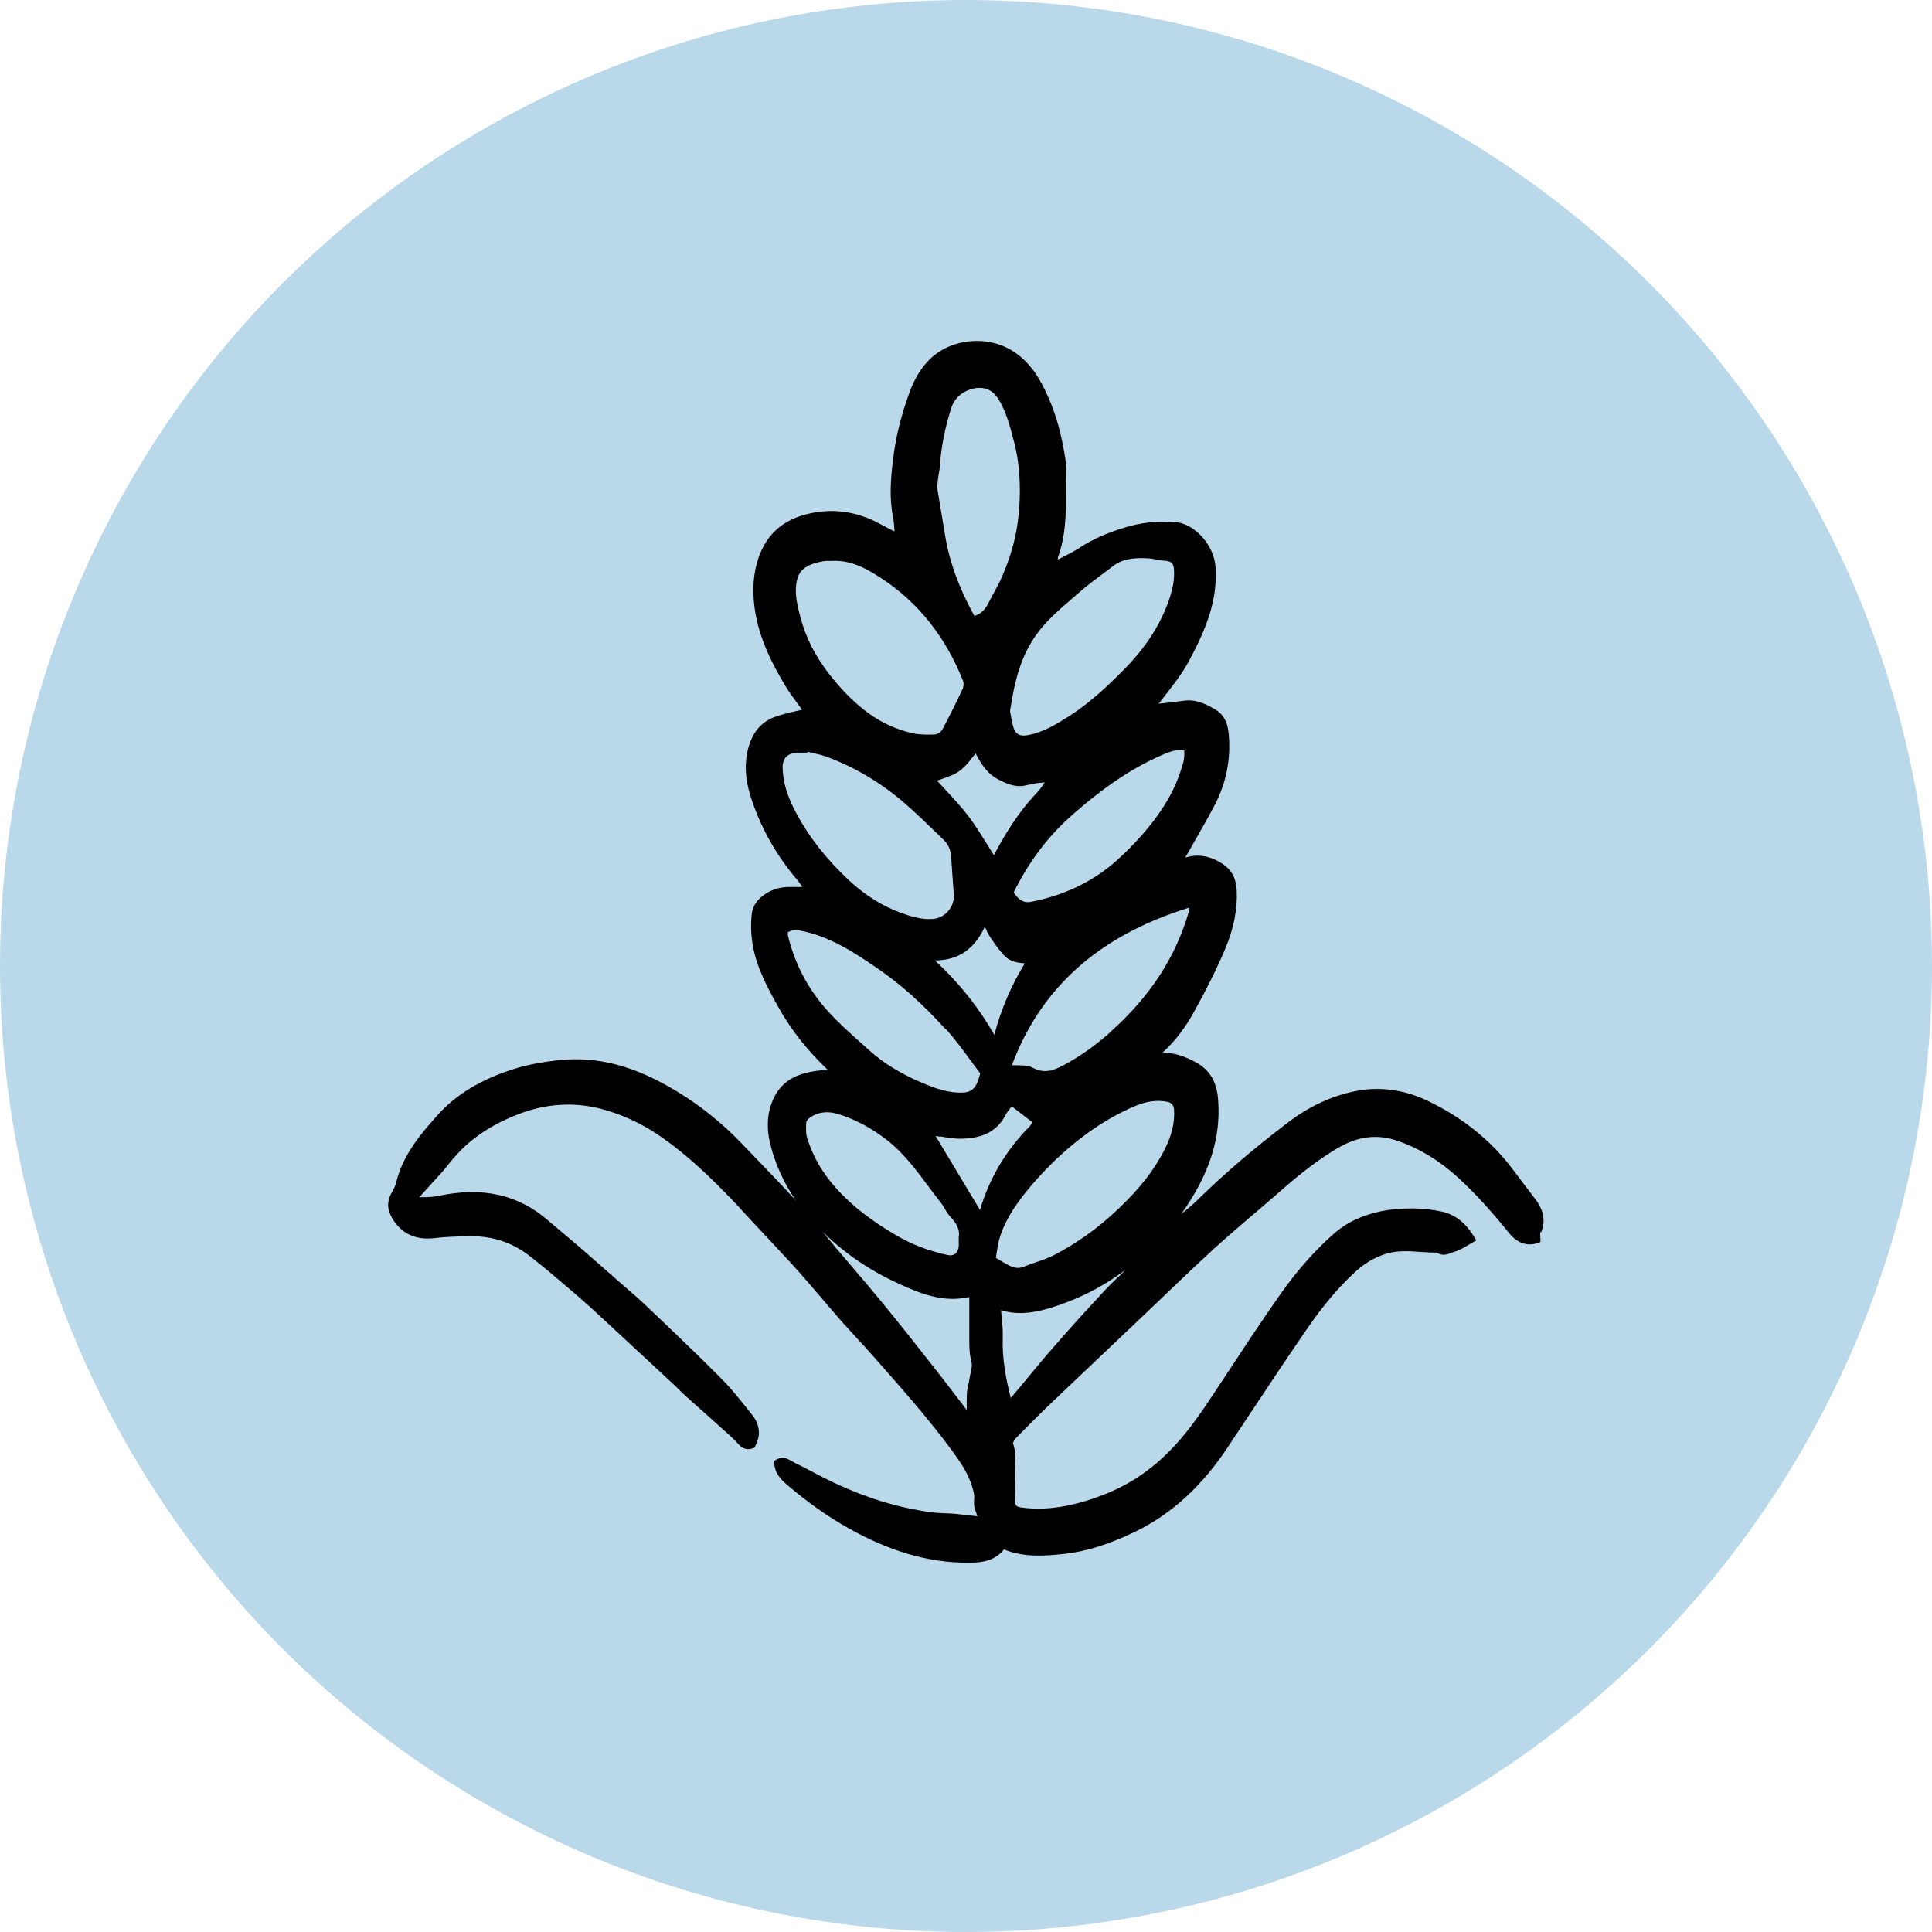
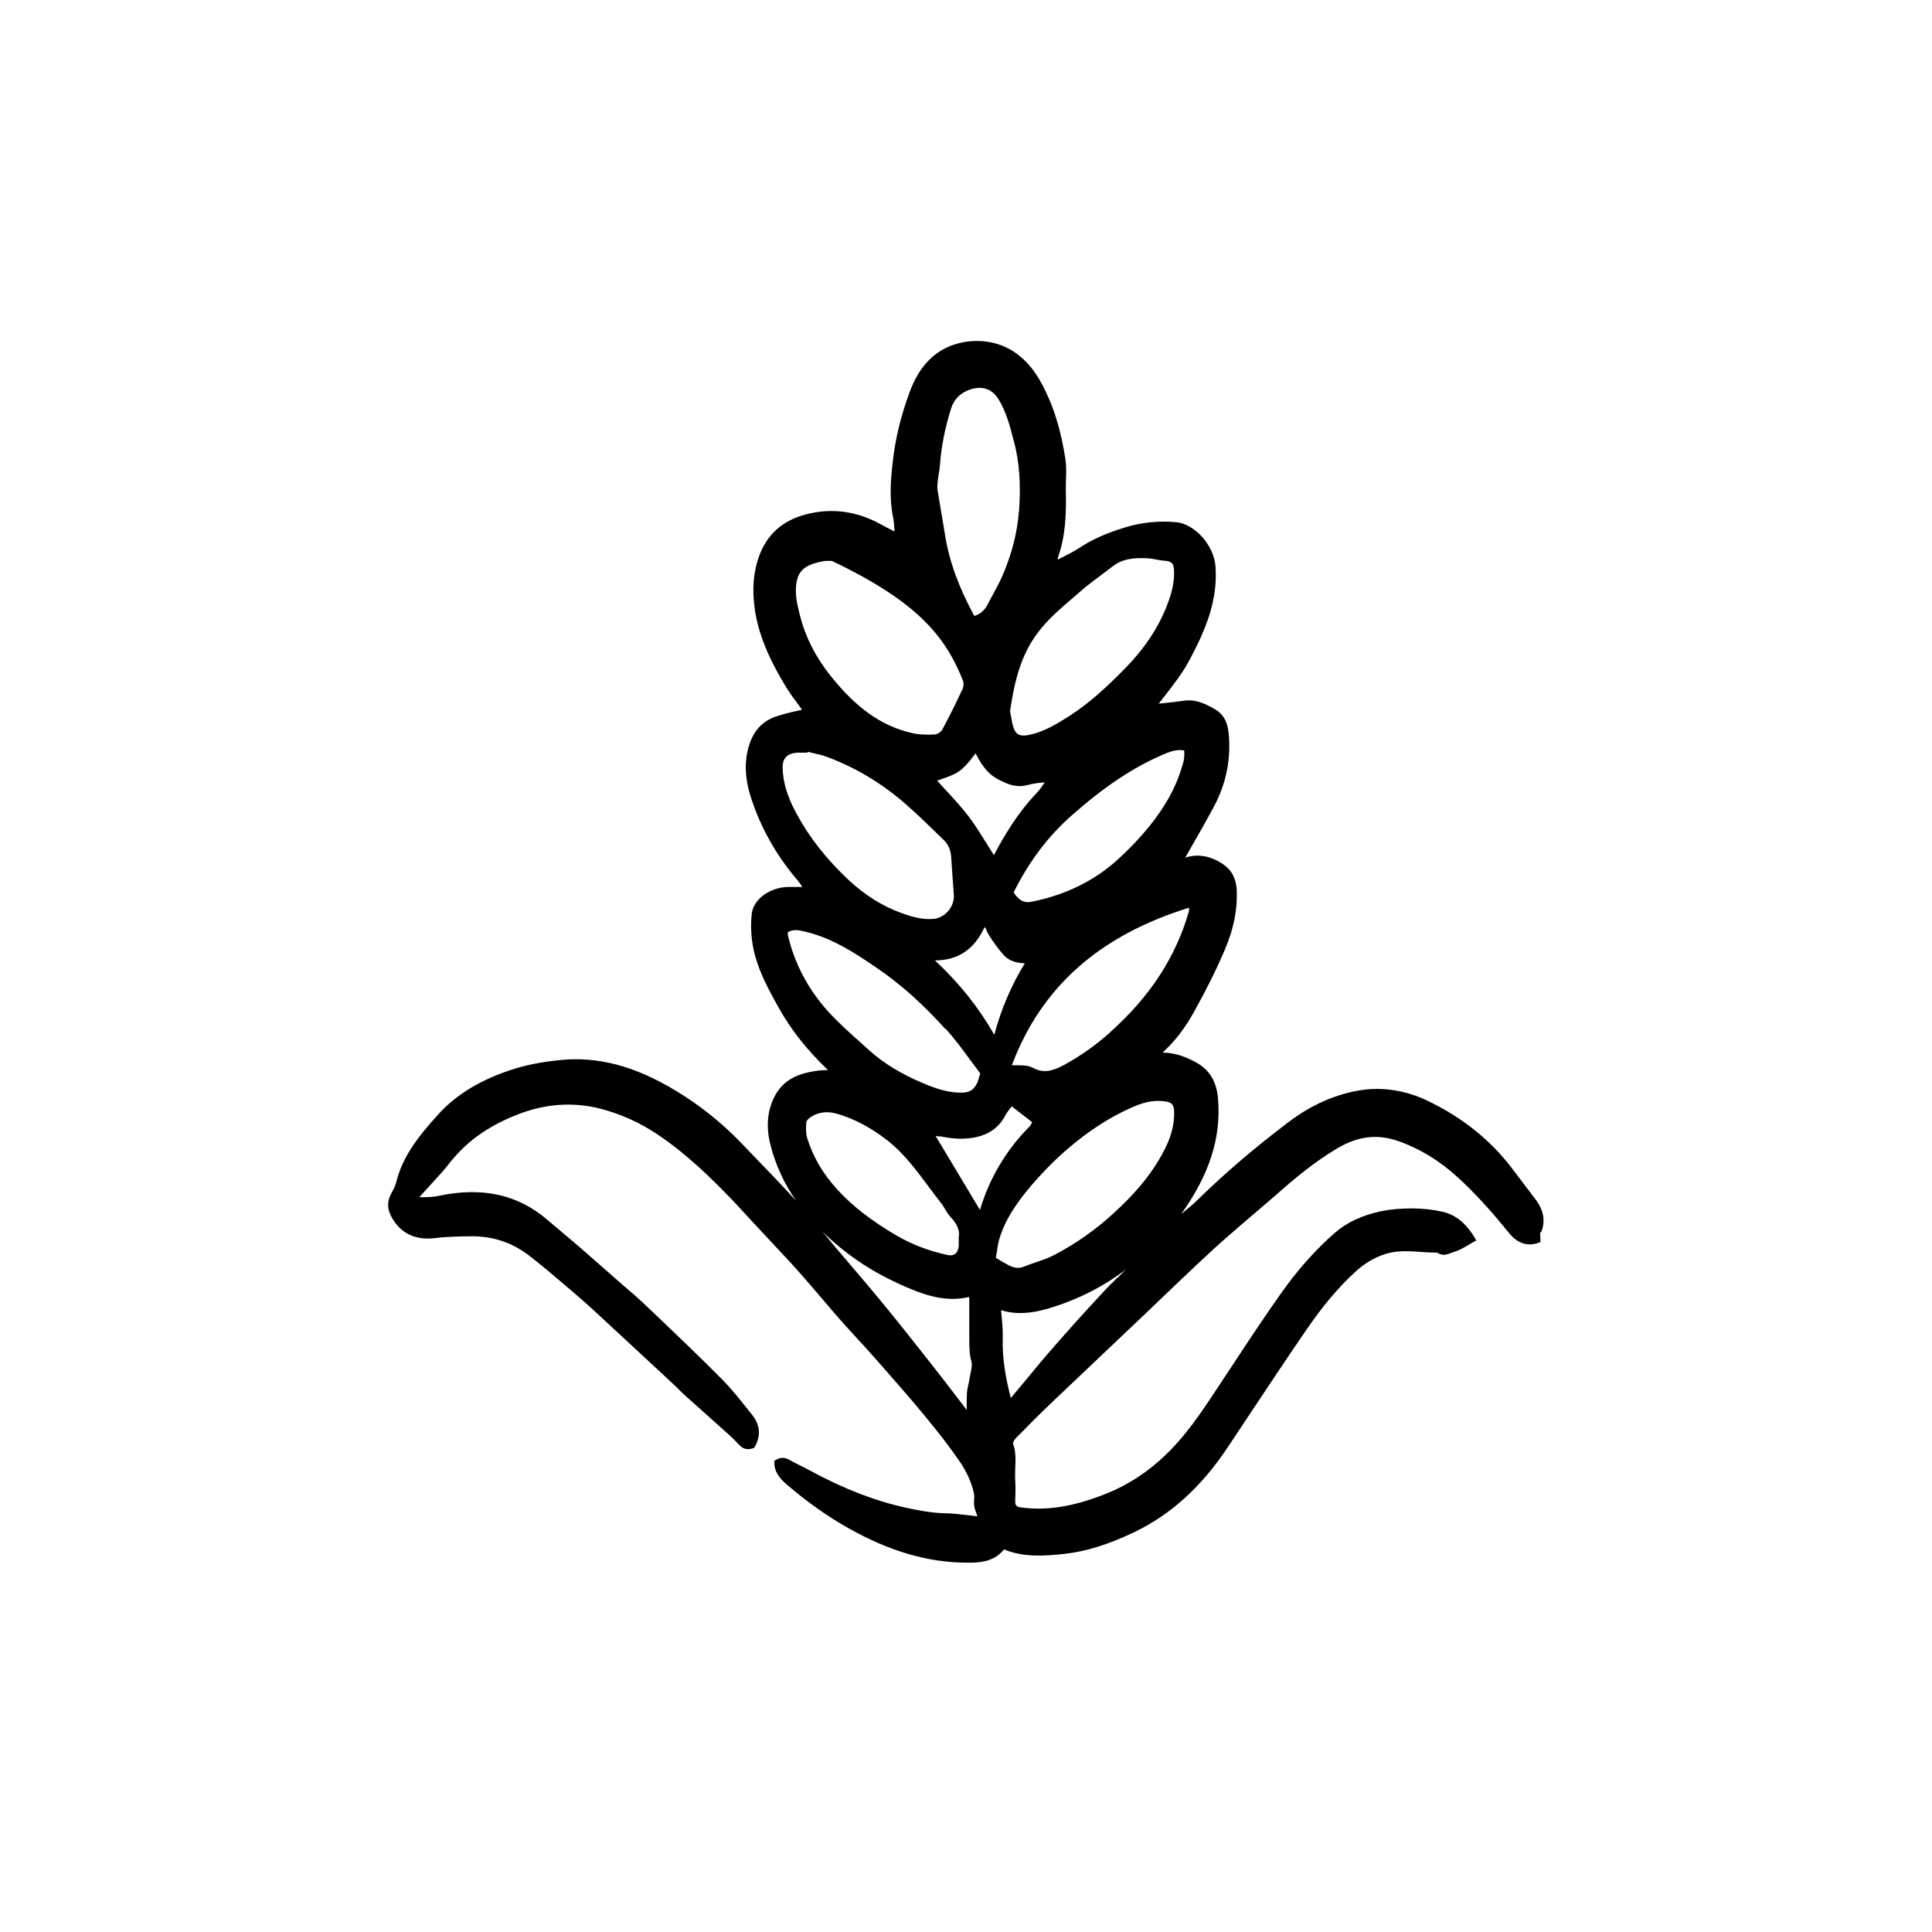
<svg xmlns="http://www.w3.org/2000/svg" fill="none" viewBox="0 0 204 204" height="204" width="204">
-   <circle fill="#B9D9EB" r="102" cy="102" cx="102" />
-   <path fill="black" d="M162.744 130.093C163.204 128.919 162.997 127.789 162.136 126.644L159.658 123.374C157.402 120.4 154.419 117.992 150.754 116.238C148.498 115.152 146.094 114.766 143.809 115.093C141.108 115.494 138.481 116.639 136.033 118.497C132.442 121.218 129.311 123.894 126.476 126.674C125.927 127.209 125.319 127.715 124.725 128.19C127.708 124.013 128.954 120.133 128.613 116.029C128.465 114.186 127.693 112.922 126.239 112.149C125.319 111.659 124.206 111.168 122.781 111.138C122.84 111.079 122.885 111.019 122.944 110.96C124.117 109.875 125.141 108.522 126.061 106.872C127.396 104.463 128.48 102.293 129.34 100.256C130.275 98.056 130.676 96.019 130.587 94.027C130.527 92.763 130.067 91.886 129.162 91.262C127.841 90.37 126.506 90.132 125.17 90.548C125.17 90.548 125.17 90.548 125.155 90.548C125.408 90.102 125.675 89.641 125.927 89.195C126.669 87.887 127.456 86.534 128.168 85.181C129.489 82.728 130.008 80.097 129.726 77.361C129.607 76.172 129.132 75.369 128.272 74.879C127.307 74.329 126.268 73.808 125.007 73.987C124.265 74.091 123.508 74.18 122.781 74.254C122.633 74.269 122.499 74.284 122.351 74.299C122.573 74.016 122.796 73.719 123.019 73.437C123.924 72.277 124.873 71.058 125.586 69.72C127.411 66.301 128.583 63.312 128.346 59.849C128.198 57.589 126.165 55.314 124.176 55.136C122.306 54.972 120.511 55.166 118.804 55.686C116.845 56.281 115.317 56.964 114.011 57.827C113.462 58.184 112.868 58.496 112.245 58.808C112.067 58.897 111.889 58.986 111.696 59.09C111.696 58.986 111.696 58.912 111.711 58.852C112.497 56.637 112.601 54.392 112.542 51.717C112.542 51.345 112.542 50.958 112.557 50.572C112.586 49.888 112.601 49.174 112.497 48.49C112.096 45.933 111.547 43.926 110.776 42.142C109.974 40.284 108.965 38.411 107.066 37.147C104.35 35.348 100.447 35.705 98.177 37.935C97.257 38.842 96.559 39.987 96.01 41.503C95.12 43.941 94.541 46.305 94.274 48.699C94.066 50.483 93.873 52.564 94.304 54.645C94.378 55.032 94.408 55.433 94.437 55.879C94.437 55.953 94.437 56.043 94.452 56.117L94.185 55.983C93.755 55.76 93.369 55.567 92.968 55.344C90.505 53.991 87.908 53.619 85.251 54.274C82.654 54.913 80.978 56.4 80.117 58.823C79.553 60.428 79.405 62.212 79.687 64.249C80.132 67.505 81.69 70.374 82.981 72.515C83.397 73.184 83.857 73.823 84.317 74.433C84.435 74.596 84.569 74.775 84.688 74.938C84.48 74.983 84.257 75.042 84.049 75.087C83.322 75.25 82.58 75.429 81.868 75.681C80.429 76.187 79.508 77.243 79.034 78.907C78.588 80.498 78.663 82.193 79.241 84.051C80.265 87.307 81.957 90.325 84.257 93.001C84.406 93.179 84.524 93.373 84.688 93.611C84.688 93.626 84.702 93.64 84.717 93.655C84.613 93.655 84.51 93.655 84.421 93.655C83.96 93.655 83.56 93.655 83.159 93.655C81.274 93.715 79.583 94.949 79.39 96.406C79.256 97.461 79.286 98.635 79.479 99.78C79.894 102.233 81.126 104.433 82.209 106.381C83.515 108.73 85.222 110.886 87.418 112.982C87.418 112.982 87.418 112.982 87.403 112.982C86.943 112.997 86.468 113.026 86.008 113.101C84.51 113.339 82.655 113.889 81.69 115.97C80.993 117.457 80.889 119.092 81.364 120.935C81.898 123.017 82.803 124.979 84.049 126.778C82.536 125.113 80.948 123.478 79.419 121.887L78.232 120.653C76.214 118.557 73.929 116.728 71.451 115.227C67.058 112.551 63.111 111.51 59.059 111.941C57.19 112.134 55.691 112.432 54.34 112.848C50.823 113.948 48.167 115.554 46.223 117.724C44.294 119.865 42.513 122.036 41.831 124.86C41.756 125.143 41.638 125.44 41.43 125.797C40.822 126.852 40.836 127.67 41.459 128.711C42.424 130.286 43.923 130.97 45.911 130.732C47.247 130.569 48.583 130.554 49.725 130.539C52.055 130.509 54.133 131.223 55.928 132.621C57.397 133.765 58.837 134.999 60.232 136.189L60.885 136.753C61.864 137.586 62.829 138.478 63.645 139.236C65.841 141.273 68.037 143.31 70.234 145.346L71.139 146.194C71.317 146.357 71.495 146.521 71.658 146.699C71.881 146.922 72.103 147.145 72.341 147.353C73.068 148.007 73.81 148.662 74.537 149.316C75.383 150.074 76.214 150.817 77.06 151.575C77.386 151.873 77.713 152.2 78.025 152.542C78.455 153.018 78.974 153.136 79.568 152.899L79.642 152.869L79.687 152.795C80.369 151.62 80.265 150.431 79.39 149.36C79.152 149.063 78.915 148.766 78.677 148.468C77.921 147.517 77.134 146.551 76.273 145.673C73.899 143.28 71.421 140.916 69.017 138.627L68.126 137.779C67.474 137.155 66.791 136.56 66.123 135.995C65.856 135.772 65.604 135.534 65.337 135.311L64.595 134.657C63.526 133.721 62.458 132.784 61.389 131.847C60.81 131.342 60.217 130.851 59.623 130.346C59.03 129.84 58.421 129.335 57.828 128.83C54.697 126.124 50.927 125.291 46.297 126.273C45.615 126.421 44.932 126.421 44.279 126.406L44.724 125.916C45.377 125.202 46.015 124.503 46.653 123.79C46.906 123.507 47.143 123.225 47.366 122.928C47.559 122.675 47.766 122.437 47.974 122.199C49.681 120.222 51.907 118.735 54.771 117.635C57.65 116.535 60.529 116.342 63.348 117.055C65.5 117.605 67.563 118.527 69.462 119.806C72.578 121.902 75.205 124.503 77.372 126.763C77.787 127.194 78.188 127.625 78.588 128.071C78.841 128.354 79.093 128.621 79.345 128.889C79.835 129.409 80.325 129.93 80.8 130.45C81.705 131.416 82.595 132.368 83.486 133.334C84.228 134.137 84.955 134.969 85.652 135.787L85.86 136.025C86.275 136.501 86.691 136.991 87.106 137.482C87.73 138.225 88.368 138.954 89.006 139.682C89.51 140.247 90.015 140.797 90.52 141.347C91.069 141.942 91.633 142.551 92.167 143.161L92.746 143.815C94.348 145.629 96.01 147.517 97.568 149.405C99.112 151.278 100.314 152.824 101.308 154.281C102.109 155.456 102.629 156.63 102.851 157.775C102.881 157.953 102.881 158.146 102.851 158.355C102.851 158.578 102.837 158.801 102.866 159.024C102.911 159.321 103.029 159.603 103.148 159.945C103.163 160.005 103.193 160.049 103.208 160.109C102.911 160.079 102.614 160.035 102.332 160.005C101.442 159.901 100.581 159.797 99.735 159.782C98.325 159.752 96.93 159.47 95.743 159.217C92.449 158.503 89.11 157.225 85.533 155.277C85.207 155.099 84.88 154.935 84.554 154.772C84.153 154.579 83.738 154.37 83.352 154.147C82.833 153.85 82.373 153.865 81.883 154.177L81.764 154.251L81.764 154.385C81.734 155.456 82.402 156.169 83.07 156.749C85.222 158.592 87.344 160.094 89.555 161.343C93.903 163.796 98.014 165 102.095 165C102.287 165 102.466 165 102.658 165C103.786 164.97 105.062 164.777 106.012 163.603C108.03 164.435 110.167 164.316 112.349 164.078C114.619 163.84 117.053 163.082 119.783 161.774C123.642 159.916 126.862 156.987 129.622 152.839C130.349 151.739 131.076 150.639 131.804 149.554C133.792 146.565 135.84 143.473 137.903 140.47C139.654 137.913 141.301 135.951 143.082 134.315C144.046 133.423 145.085 132.799 146.228 132.427C147.474 132.011 148.706 132.1 150.012 132.189C150.576 132.234 151.169 132.264 151.748 132.264C152.297 132.665 152.861 132.442 153.277 132.279C153.381 132.234 153.484 132.189 153.588 132.175C154.078 132.026 154.538 131.758 155.013 131.476C155.221 131.357 155.428 131.223 155.651 131.104L155.888 130.985L155.755 130.762C154.805 129.157 153.692 128.25 152.268 127.938C151.258 127.715 150.235 127.611 149.225 127.596C147.949 127.596 146.866 127.685 145.901 127.878C143.853 128.309 142.251 129.053 140.989 130.138C138.956 131.907 137.057 134.033 135.35 136.441C133.599 138.909 131.907 141.466 130.275 143.949C129.637 144.915 128.984 145.896 128.346 146.863L128.242 147.026C126.996 148.899 125.69 150.847 124.146 152.527C121.891 154.995 119.368 156.749 116.43 157.864C113.18 159.113 110.434 159.529 107.808 159.172C107.348 159.113 107.185 158.949 107.199 158.548L107.199 158.355C107.229 157.686 107.244 156.987 107.199 156.303C107.17 155.872 107.199 155.441 107.199 155.01C107.244 154.162 107.274 153.27 106.962 152.408C106.962 152.334 107.081 152.036 107.259 151.858C108.787 150.297 110.034 149.063 111.191 147.963C113.076 146.164 114.961 144.38 116.845 142.596C118.047 141.466 119.234 140.336 120.436 139.192C121.297 138.374 122.158 137.556 123.004 136.739C124.146 135.638 125.289 134.553 126.446 133.468C127.678 132.308 128.776 131.297 129.815 130.405C130.72 129.603 131.655 128.815 132.575 128.027C133.54 127.209 134.504 126.377 135.454 125.544C137.576 123.686 139.416 122.318 141.212 121.248C143.408 119.954 145.456 119.716 147.652 120.489C149.938 121.292 152.03 122.571 154.019 124.399C155.696 125.945 157.343 127.729 159.316 130.168C160.236 131.312 161.32 131.654 162.492 131.208L162.655 131.149L162.655 130.97C162.655 130.851 162.655 130.732 162.64 130.614C162.626 130.42 162.611 130.227 162.655 130.108L162.744 130.093ZM118.018 134.88C117.454 135.43 116.875 135.995 116.341 136.59C114.352 138.731 112.735 140.53 111.251 142.239C110.256 143.369 109.277 144.544 108.342 145.688C107.838 146.298 107.333 146.907 106.828 147.502C106.799 147.532 106.769 147.576 106.725 147.606C106.25 145.718 105.804 143.533 105.879 141.273C105.908 140.515 105.834 139.742 105.76 138.998C105.745 138.775 105.715 138.567 105.701 138.344C107.199 138.805 108.817 138.731 110.746 138.151C113.773 137.244 116.504 135.861 118.878 134.048C118.596 134.33 118.314 134.613 118.032 134.895L118.018 134.88ZM88.249 117.561C90.134 118.096 91.9 119.018 93.68 120.4C95.417 121.753 96.737 123.537 98.014 125.247C98.444 125.827 98.889 126.421 99.334 126.986C99.498 127.179 99.631 127.402 99.765 127.64C99.958 127.967 100.165 128.294 100.433 128.577C100.893 129.053 101.397 129.796 101.234 130.643L101.234 130.688C101.234 130.837 101.234 130.97 101.234 131.089C101.234 131.283 101.234 131.431 101.234 131.565C101.204 131.937 101.071 132.234 100.848 132.398C100.64 132.546 100.373 132.591 100.062 132.516C98.088 132.1 96.292 131.401 94.704 130.48C92.004 128.904 90 127.343 88.397 125.589C86.899 123.938 85.86 122.184 85.237 120.192C85.073 119.672 85.103 119.062 85.133 118.527C85.133 118.378 85.326 118.14 85.548 117.992C86.082 117.62 86.691 117.442 87.329 117.442C87.626 117.442 87.938 117.486 88.234 117.576L88.249 117.561ZM98.726 101.416C101.189 101.386 102.866 100.256 103.964 97.892C104.053 97.996 104.128 98.085 104.142 98.175C104.306 98.725 105.686 100.628 106.235 101.088C106.828 101.564 107.511 101.683 108.209 101.713C106.769 104.077 105.701 106.574 104.988 109.265C103.341 106.381 101.338 103.854 98.726 101.416ZM108.594 82.877C109.099 82.728 109.633 82.669 110.197 82.624L110.331 82.624C110.331 82.624 110.316 82.624 110.301 82.639C110.034 83.026 109.782 83.397 109.485 83.709C107.496 85.776 106.072 88.169 104.944 90.295C104.736 89.968 104.528 89.626 104.321 89.299C103.682 88.273 103.029 87.203 102.302 86.237C101.545 85.241 100.714 84.349 99.839 83.397C99.542 83.07 99.245 82.758 98.948 82.431C99.097 82.371 99.245 82.327 99.409 82.267C100.062 82.044 100.729 81.821 101.293 81.42C101.842 81.033 102.287 80.483 102.703 79.948C102.807 79.814 102.911 79.681 103.015 79.547C103.549 80.587 104.202 81.688 105.433 82.312C106.398 82.817 107.377 83.234 108.579 82.862L108.594 82.877ZM124.888 80.677C124.176 83.278 122.781 85.672 120.525 88.229C119.724 89.136 118.849 90.013 117.929 90.845C115.435 93.075 112.378 94.547 108.832 95.231C107.912 95.409 107.333 94.726 107.036 94.22C108.654 90.964 110.672 88.288 113.209 86.058C116.563 83.1 119.561 81.093 122.662 79.74C123.389 79.428 124.146 79.086 125.037 79.235C125.081 79.74 125.037 80.186 124.903 80.677L124.888 80.677ZM123.226 63.922C122.291 66.316 120.852 68.471 118.834 70.538C117.083 72.322 115.153 74.165 112.928 75.592C111.666 76.395 110.227 77.302 108.579 77.614C107.719 77.778 107.288 77.57 107.036 76.886C106.888 76.454 106.814 76.008 106.739 75.577C106.71 75.414 106.68 75.25 106.65 75.087C107.125 71.876 107.793 69.259 109.47 66.955C110.538 65.483 111.933 64.294 113.269 63.149C113.566 62.896 113.862 62.643 114.159 62.376C114.753 61.855 115.406 61.38 116.029 60.904C116.489 60.562 116.949 60.22 117.409 59.863C118.492 58.986 119.724 58.867 121.253 58.956C121.52 58.971 121.787 59.016 122.054 59.075C122.321 59.12 122.588 59.179 122.855 59.194C123.731 59.254 123.939 59.462 123.968 60.28C124.013 61.38 123.775 62.525 123.226 63.907L123.226 63.922ZM107.585 53.991C107.422 56.206 106.843 58.481 105.864 60.755C105.582 61.41 105.241 62.049 104.899 62.673C104.691 63.045 104.499 63.416 104.306 63.788C103.979 64.427 103.534 64.829 102.881 65.037C101.219 61.989 100.24 59.284 99.794 56.533C99.705 55.968 99.602 55.389 99.512 54.824C99.334 53.783 99.156 52.742 98.993 51.702C98.948 51.404 98.993 51.062 99.023 50.735L99.052 50.527C99.067 50.334 99.112 50.141 99.141 49.947C99.186 49.695 99.231 49.442 99.245 49.174C99.379 47.212 99.78 45.175 100.433 43.109C100.729 42.157 101.442 41.459 102.421 41.132C102.777 41.013 103.118 40.953 103.43 40.953C104.261 40.953 104.944 41.355 105.433 42.157C106.235 43.451 106.621 44.922 106.992 46.364L107.081 46.677C107.63 48.788 107.808 51.092 107.6 53.976L107.585 53.991ZM101.605 72.812C100.863 74.418 100.165 75.8 99.483 77.064C99.349 77.302 98.963 77.54 98.696 77.555C97.672 77.599 96.871 77.555 96.188 77.376C93.042 76.633 90.416 74.76 87.685 71.34C86.112 69.363 85.059 67.297 84.48 65.037C84.228 64.056 84.02 63.164 84.035 62.287C84.079 60.369 84.806 59.626 87.047 59.239C87.121 59.239 87.21 59.224 87.299 59.224C87.374 59.224 87.463 59.224 87.552 59.224C87.641 59.224 87.73 59.224 87.834 59.224C89.852 59.105 91.573 60.086 93.028 61.038C96.901 63.55 99.809 67.193 101.679 71.861C101.783 72.099 101.753 72.53 101.62 72.827L101.605 72.812ZM84.109 79.472C84.213 79.472 84.331 79.472 84.45 79.472C84.554 79.472 84.643 79.472 84.747 79.472C84.851 79.472 84.955 79.472 85.059 79.472L85.251 79.472L85.281 79.383C85.444 79.428 85.623 79.458 85.786 79.502C86.305 79.621 86.854 79.74 87.359 79.933C90.297 81.033 93.013 82.654 95.417 84.72C96.723 85.835 97.969 87.069 99.186 88.244L99.631 88.675C100.121 89.151 100.388 89.745 100.433 90.474C100.522 91.797 100.611 93.12 100.714 94.443C100.818 95.707 99.809 96.926 98.548 97.03C97.331 97.134 96.174 96.762 95.179 96.406C93.191 95.692 91.321 94.517 89.614 92.927C87.255 90.712 85.444 88.407 84.094 85.895C83.129 84.111 82.669 82.58 82.64 81.093C82.61 80.097 83.1 79.562 84.109 79.487L84.109 79.472ZM99.854 108.626C100.789 109.667 101.635 110.811 102.451 111.926C102.807 112.402 103.148 112.863 103.504 113.339C103.475 113.443 103.445 113.547 103.415 113.636C103.341 113.889 103.282 114.112 103.193 114.32C102.866 115.018 102.451 115.316 101.753 115.36C100.195 115.45 98.756 114.914 97.509 114.394C95.164 113.413 93.295 112.268 91.781 110.9C91.484 110.633 91.187 110.365 90.891 110.098C89.703 109.042 88.472 107.942 87.403 106.753C85.326 104.448 83.901 101.757 83.189 98.74C83.174 98.665 83.189 98.576 83.189 98.472C83.189 98.457 83.189 98.442 83.189 98.427C83.56 98.234 83.901 98.16 84.421 98.249C87.596 98.829 90.252 100.613 92.582 102.203C95.046 103.869 97.405 105.98 99.824 108.656L99.854 108.626ZM99.231 119.984C99.987 120.118 100.759 120.252 101.531 120.237C103.846 120.192 105.315 119.389 106.175 117.739C106.324 117.457 106.532 117.204 106.725 116.951C106.754 116.907 106.799 116.862 106.828 116.817L108.98 118.482C108.98 118.482 108.98 118.497 108.98 118.512C108.906 118.676 108.817 118.839 108.698 118.958C106.22 121.456 104.469 124.414 103.475 127.759L98.785 119.939C98.934 119.969 99.082 119.984 99.216 120.014L99.231 119.984ZM117.261 108.968C115.673 110.395 113.996 111.569 112.304 112.476C111.132 113.101 110.182 113.353 109.054 112.744C108.446 112.417 107.659 112.506 106.843 112.476C109.945 104.225 116.074 98.784 125.556 95.841C125.556 95.841 125.556 95.841 125.556 95.855C125.556 96.049 125.541 96.197 125.512 96.316C124.117 101.103 121.416 105.236 117.261 108.953L117.261 108.968ZM105.241 132.293C105.315 131.788 105.374 131.312 105.508 130.866C105.968 129.29 106.799 127.789 108.238 125.975C109.114 124.875 110.108 123.79 111.176 122.734C113.966 120.043 116.771 118.111 119.754 116.832C121.06 116.267 122.187 116.119 123.271 116.342C123.706 116.431 123.939 116.713 123.968 117.189C124.087 119.27 123.226 121.025 122.38 122.452C121.253 124.355 119.724 126.154 117.558 128.131C115.703 129.84 113.61 131.312 111.369 132.487C110.761 132.814 110.063 133.052 109.411 133.275C108.98 133.423 108.535 133.572 108.105 133.75C107.6 133.959 107.11 133.914 106.487 133.587C106.131 133.408 105.775 133.2 105.448 132.992C105.344 132.933 105.255 132.873 105.152 132.814C105.181 132.621 105.211 132.427 105.241 132.249L105.241 132.293ZM94.764 135.49C97.301 136.649 99.616 137.556 102.287 136.962C102.287 136.962 102.287 136.962 102.302 136.962C102.317 136.962 102.332 136.991 102.347 137.006L102.347 138.002C102.347 138.894 102.347 139.801 102.347 140.693C102.347 140.916 102.347 141.124 102.347 141.347C102.347 142.135 102.347 142.953 102.569 143.77C102.673 144.127 102.569 144.544 102.48 145.004C102.436 145.183 102.406 145.361 102.377 145.54C102.347 145.748 102.302 145.956 102.258 146.164C102.184 146.491 102.109 146.818 102.095 147.16C102.065 147.71 102.065 148.275 102.08 148.855C102.08 148.855 102.08 148.87 102.08 148.885C101.798 148.528 101.531 148.171 101.264 147.814C100.329 146.595 99.438 145.421 98.518 144.261C96.589 141.808 94.853 139.608 93.042 137.408C92.063 136.218 91.054 135.029 90.074 133.884C89.466 133.171 88.858 132.457 88.249 131.743C87.774 131.178 87.299 130.599 86.839 130.034L86.81 130.004C89.08 132.264 91.751 134.107 94.779 135.49L94.764 135.49Z" />
+   <path fill="black" d="M162.744 130.093C163.204 128.919 162.997 127.789 162.136 126.644L159.658 123.374C157.402 120.4 154.419 117.992 150.754 116.238C148.498 115.152 146.094 114.766 143.809 115.093C141.108 115.494 138.481 116.639 136.033 118.497C132.442 121.218 129.311 123.894 126.476 126.674C125.927 127.209 125.319 127.715 124.725 128.19C127.708 124.013 128.954 120.133 128.613 116.029C128.465 114.186 127.693 112.922 126.239 112.149C125.319 111.659 124.206 111.168 122.781 111.138C122.84 111.079 122.885 111.019 122.944 110.96C124.117 109.875 125.141 108.522 126.061 106.872C127.396 104.463 128.48 102.293 129.34 100.256C130.275 98.056 130.676 96.019 130.587 94.027C130.527 92.763 130.067 91.886 129.162 91.262C127.841 90.37 126.506 90.132 125.17 90.548C125.17 90.548 125.17 90.548 125.155 90.548C125.408 90.102 125.675 89.641 125.927 89.195C126.669 87.887 127.456 86.534 128.168 85.181C129.489 82.728 130.008 80.097 129.726 77.361C129.607 76.172 129.132 75.369 128.272 74.879C127.307 74.329 126.268 73.808 125.007 73.987C124.265 74.091 123.508 74.18 122.781 74.254C122.633 74.269 122.499 74.284 122.351 74.299C122.573 74.016 122.796 73.719 123.019 73.437C123.924 72.277 124.873 71.058 125.586 69.72C127.411 66.301 128.583 63.312 128.346 59.849C128.198 57.589 126.165 55.314 124.176 55.136C122.306 54.972 120.511 55.166 118.804 55.686C116.845 56.281 115.317 56.964 114.011 57.827C113.462 58.184 112.868 58.496 112.245 58.808C112.067 58.897 111.889 58.986 111.696 59.09C111.696 58.986 111.696 58.912 111.711 58.852C112.497 56.637 112.601 54.392 112.542 51.717C112.542 51.345 112.542 50.958 112.557 50.572C112.586 49.888 112.601 49.174 112.497 48.49C112.096 45.933 111.547 43.926 110.776 42.142C109.974 40.284 108.965 38.411 107.066 37.147C104.35 35.348 100.447 35.705 98.177 37.935C97.257 38.842 96.559 39.987 96.01 41.503C95.12 43.941 94.541 46.305 94.274 48.699C94.066 50.483 93.873 52.564 94.304 54.645C94.378 55.032 94.408 55.433 94.437 55.879C94.437 55.953 94.437 56.043 94.452 56.117L94.185 55.983C93.755 55.76 93.369 55.567 92.968 55.344C90.505 53.991 87.908 53.619 85.251 54.274C82.654 54.913 80.978 56.4 80.117 58.823C79.553 60.428 79.405 62.212 79.687 64.249C80.132 67.505 81.69 70.374 82.981 72.515C83.397 73.184 83.857 73.823 84.317 74.433C84.435 74.596 84.569 74.775 84.688 74.938C84.48 74.983 84.257 75.042 84.049 75.087C83.322 75.25 82.58 75.429 81.868 75.681C80.429 76.187 79.508 77.243 79.034 78.907C78.588 80.498 78.663 82.193 79.241 84.051C80.265 87.307 81.957 90.325 84.257 93.001C84.406 93.179 84.524 93.373 84.688 93.611C84.688 93.626 84.702 93.64 84.717 93.655C84.613 93.655 84.51 93.655 84.421 93.655C83.96 93.655 83.56 93.655 83.159 93.655C81.274 93.715 79.583 94.949 79.39 96.406C79.256 97.461 79.286 98.635 79.479 99.78C79.894 102.233 81.126 104.433 82.209 106.381C83.515 108.73 85.222 110.886 87.418 112.982C87.418 112.982 87.418 112.982 87.403 112.982C86.943 112.997 86.468 113.026 86.008 113.101C84.51 113.339 82.655 113.889 81.69 115.97C80.993 117.457 80.889 119.092 81.364 120.935C81.898 123.017 82.803 124.979 84.049 126.778C82.536 125.113 80.948 123.478 79.419 121.887L78.232 120.653C76.214 118.557 73.929 116.728 71.451 115.227C67.058 112.551 63.111 111.51 59.059 111.941C57.19 112.134 55.691 112.432 54.34 112.848C50.823 113.948 48.167 115.554 46.223 117.724C44.294 119.865 42.513 122.036 41.831 124.86C41.756 125.143 41.638 125.44 41.43 125.797C40.822 126.852 40.836 127.67 41.459 128.711C42.424 130.286 43.923 130.97 45.911 130.732C47.247 130.569 48.583 130.554 49.725 130.539C52.055 130.509 54.133 131.223 55.928 132.621C57.397 133.765 58.837 134.999 60.232 136.189L60.885 136.753C61.864 137.586 62.829 138.478 63.645 139.236C65.841 141.273 68.037 143.31 70.234 145.346L71.139 146.194C71.317 146.357 71.495 146.521 71.658 146.699C71.881 146.922 72.103 147.145 72.341 147.353C73.068 148.007 73.81 148.662 74.537 149.316C75.383 150.074 76.214 150.817 77.06 151.575C77.386 151.873 77.713 152.2 78.025 152.542C78.455 153.018 78.974 153.136 79.568 152.899L79.642 152.869L79.687 152.795C80.369 151.62 80.265 150.431 79.39 149.36C79.152 149.063 78.915 148.766 78.677 148.468C77.921 147.517 77.134 146.551 76.273 145.673C73.899 143.28 71.421 140.916 69.017 138.627L68.126 137.779C67.474 137.155 66.791 136.56 66.123 135.995C65.856 135.772 65.604 135.534 65.337 135.311L64.595 134.657C63.526 133.721 62.458 132.784 61.389 131.847C60.81 131.342 60.217 130.851 59.623 130.346C59.03 129.84 58.421 129.335 57.828 128.83C54.697 126.124 50.927 125.291 46.297 126.273C45.615 126.421 44.932 126.421 44.279 126.406L44.724 125.916C45.377 125.202 46.015 124.503 46.653 123.79C46.906 123.507 47.143 123.225 47.366 122.928C47.559 122.675 47.766 122.437 47.974 122.199C49.681 120.222 51.907 118.735 54.771 117.635C57.65 116.535 60.529 116.342 63.348 117.055C65.5 117.605 67.563 118.527 69.462 119.806C72.578 121.902 75.205 124.503 77.372 126.763C77.787 127.194 78.188 127.625 78.588 128.071C78.841 128.354 79.093 128.621 79.345 128.889C79.835 129.409 80.325 129.93 80.8 130.45C81.705 131.416 82.595 132.368 83.486 133.334C84.228 134.137 84.955 134.969 85.652 135.787L85.86 136.025C86.275 136.501 86.691 136.991 87.106 137.482C87.73 138.225 88.368 138.954 89.006 139.682C89.51 140.247 90.015 140.797 90.52 141.347C91.069 141.942 91.633 142.551 92.167 143.161L92.746 143.815C94.348 145.629 96.01 147.517 97.568 149.405C99.112 151.278 100.314 152.824 101.308 154.281C102.109 155.456 102.629 156.63 102.851 157.775C102.881 157.953 102.881 158.146 102.851 158.355C102.851 158.578 102.837 158.801 102.866 159.024C102.911 159.321 103.029 159.603 103.148 159.945C103.163 160.005 103.193 160.049 103.208 160.109C102.911 160.079 102.614 160.035 102.332 160.005C101.442 159.901 100.581 159.797 99.735 159.782C98.325 159.752 96.93 159.47 95.743 159.217C92.449 158.503 89.11 157.225 85.533 155.277C85.207 155.099 84.88 154.935 84.554 154.772C84.153 154.579 83.738 154.37 83.352 154.147C82.833 153.85 82.373 153.865 81.883 154.177L81.764 154.251L81.764 154.385C81.734 155.456 82.402 156.169 83.07 156.749C85.222 158.592 87.344 160.094 89.555 161.343C93.903 163.796 98.014 165 102.095 165C102.287 165 102.466 165 102.658 165C103.786 164.97 105.062 164.777 106.012 163.603C108.03 164.435 110.167 164.316 112.349 164.078C114.619 163.84 117.053 163.082 119.783 161.774C123.642 159.916 126.862 156.987 129.622 152.839C130.349 151.739 131.076 150.639 131.804 149.554C133.792 146.565 135.84 143.473 137.903 140.47C139.654 137.913 141.301 135.951 143.082 134.315C144.046 133.423 145.085 132.799 146.228 132.427C147.474 132.011 148.706 132.1 150.012 132.189C150.576 132.234 151.169 132.264 151.748 132.264C152.297 132.665 152.861 132.442 153.277 132.279C153.381 132.234 153.484 132.189 153.588 132.175C154.078 132.026 154.538 131.758 155.013 131.476C155.221 131.357 155.428 131.223 155.651 131.104L155.888 130.985L155.755 130.762C154.805 129.157 153.692 128.25 152.268 127.938C151.258 127.715 150.235 127.611 149.225 127.596C147.949 127.596 146.866 127.685 145.901 127.878C143.853 128.309 142.251 129.053 140.989 130.138C138.956 131.907 137.057 134.033 135.35 136.441C133.599 138.909 131.907 141.466 130.275 143.949C129.637 144.915 128.984 145.896 128.346 146.863L128.242 147.026C126.996 148.899 125.69 150.847 124.146 152.527C121.891 154.995 119.368 156.749 116.43 157.864C113.18 159.113 110.434 159.529 107.808 159.172C107.348 159.113 107.185 158.949 107.199 158.548L107.199 158.355C107.229 157.686 107.244 156.987 107.199 156.303C107.17 155.872 107.199 155.441 107.199 155.01C107.244 154.162 107.274 153.27 106.962 152.408C106.962 152.334 107.081 152.036 107.259 151.858C108.787 150.297 110.034 149.063 111.191 147.963C113.076 146.164 114.961 144.38 116.845 142.596C118.047 141.466 119.234 140.336 120.436 139.192C121.297 138.374 122.158 137.556 123.004 136.739C124.146 135.638 125.289 134.553 126.446 133.468C127.678 132.308 128.776 131.297 129.815 130.405C130.72 129.603 131.655 128.815 132.575 128.027C133.54 127.209 134.504 126.377 135.454 125.544C137.576 123.686 139.416 122.318 141.212 121.248C143.408 119.954 145.456 119.716 147.652 120.489C149.938 121.292 152.03 122.571 154.019 124.399C155.696 125.945 157.343 127.729 159.316 130.168C160.236 131.312 161.32 131.654 162.492 131.208L162.655 131.149L162.655 130.97C162.655 130.851 162.655 130.732 162.64 130.614C162.626 130.42 162.611 130.227 162.655 130.108L162.744 130.093ZM118.018 134.88C117.454 135.43 116.875 135.995 116.341 136.59C114.352 138.731 112.735 140.53 111.251 142.239C110.256 143.369 109.277 144.544 108.342 145.688C107.838 146.298 107.333 146.907 106.828 147.502C106.799 147.532 106.769 147.576 106.725 147.606C106.25 145.718 105.804 143.533 105.879 141.273C105.908 140.515 105.834 139.742 105.76 138.998C105.745 138.775 105.715 138.567 105.701 138.344C107.199 138.805 108.817 138.731 110.746 138.151C113.773 137.244 116.504 135.861 118.878 134.048C118.596 134.33 118.314 134.613 118.032 134.895L118.018 134.88ZM88.249 117.561C90.134 118.096 91.9 119.018 93.68 120.4C95.417 121.753 96.737 123.537 98.014 125.247C98.444 125.827 98.889 126.421 99.334 126.986C99.498 127.179 99.631 127.402 99.765 127.64C99.958 127.967 100.165 128.294 100.433 128.577C100.893 129.053 101.397 129.796 101.234 130.643L101.234 130.688C101.234 130.837 101.234 130.97 101.234 131.089C101.234 131.283 101.234 131.431 101.234 131.565C101.204 131.937 101.071 132.234 100.848 132.398C100.64 132.546 100.373 132.591 100.062 132.516C98.088 132.1 96.292 131.401 94.704 130.48C92.004 128.904 90 127.343 88.397 125.589C86.899 123.938 85.86 122.184 85.237 120.192C85.073 119.672 85.103 119.062 85.133 118.527C85.133 118.378 85.326 118.14 85.548 117.992C86.082 117.62 86.691 117.442 87.329 117.442C87.626 117.442 87.938 117.486 88.234 117.576L88.249 117.561ZM98.726 101.416C101.189 101.386 102.866 100.256 103.964 97.892C104.053 97.996 104.128 98.085 104.142 98.175C104.306 98.725 105.686 100.628 106.235 101.088C106.828 101.564 107.511 101.683 108.209 101.713C106.769 104.077 105.701 106.574 104.988 109.265C103.341 106.381 101.338 103.854 98.726 101.416ZM108.594 82.877C109.099 82.728 109.633 82.669 110.197 82.624L110.331 82.624C110.331 82.624 110.316 82.624 110.301 82.639C110.034 83.026 109.782 83.397 109.485 83.709C107.496 85.776 106.072 88.169 104.944 90.295C104.736 89.968 104.528 89.626 104.321 89.299C103.682 88.273 103.029 87.203 102.302 86.237C101.545 85.241 100.714 84.349 99.839 83.397C99.542 83.07 99.245 82.758 98.948 82.431C99.097 82.371 99.245 82.327 99.409 82.267C100.062 82.044 100.729 81.821 101.293 81.42C101.842 81.033 102.287 80.483 102.703 79.948C102.807 79.814 102.911 79.681 103.015 79.547C103.549 80.587 104.202 81.688 105.433 82.312C106.398 82.817 107.377 83.234 108.579 82.862L108.594 82.877ZM124.888 80.677C124.176 83.278 122.781 85.672 120.525 88.229C119.724 89.136 118.849 90.013 117.929 90.845C115.435 93.075 112.378 94.547 108.832 95.231C107.912 95.409 107.333 94.726 107.036 94.22C108.654 90.964 110.672 88.288 113.209 86.058C116.563 83.1 119.561 81.093 122.662 79.74C123.389 79.428 124.146 79.086 125.037 79.235C125.081 79.74 125.037 80.186 124.903 80.677L124.888 80.677ZM123.226 63.922C122.291 66.316 120.852 68.471 118.834 70.538C117.083 72.322 115.153 74.165 112.928 75.592C111.666 76.395 110.227 77.302 108.579 77.614C107.719 77.778 107.288 77.57 107.036 76.886C106.888 76.454 106.814 76.008 106.739 75.577C106.71 75.414 106.68 75.25 106.65 75.087C107.125 71.876 107.793 69.259 109.47 66.955C110.538 65.483 111.933 64.294 113.269 63.149C113.566 62.896 113.862 62.643 114.159 62.376C114.753 61.855 115.406 61.38 116.029 60.904C116.489 60.562 116.949 60.22 117.409 59.863C118.492 58.986 119.724 58.867 121.253 58.956C121.52 58.971 121.787 59.016 122.054 59.075C122.321 59.12 122.588 59.179 122.855 59.194C123.731 59.254 123.939 59.462 123.968 60.28C124.013 61.38 123.775 62.525 123.226 63.907L123.226 63.922ZM107.585 53.991C107.422 56.206 106.843 58.481 105.864 60.755C105.582 61.41 105.241 62.049 104.899 62.673C104.691 63.045 104.499 63.416 104.306 63.788C103.979 64.427 103.534 64.829 102.881 65.037C101.219 61.989 100.24 59.284 99.794 56.533C99.705 55.968 99.602 55.389 99.512 54.824C99.334 53.783 99.156 52.742 98.993 51.702C98.948 51.404 98.993 51.062 99.023 50.735L99.052 50.527C99.067 50.334 99.112 50.141 99.141 49.947C99.186 49.695 99.231 49.442 99.245 49.174C99.379 47.212 99.78 45.175 100.433 43.109C100.729 42.157 101.442 41.459 102.421 41.132C102.777 41.013 103.118 40.953 103.43 40.953C104.261 40.953 104.944 41.355 105.433 42.157C106.235 43.451 106.621 44.922 106.992 46.364L107.081 46.677C107.63 48.788 107.808 51.092 107.6 53.976L107.585 53.991ZM101.605 72.812C100.863 74.418 100.165 75.8 99.483 77.064C99.349 77.302 98.963 77.54 98.696 77.555C97.672 77.599 96.871 77.555 96.188 77.376C93.042 76.633 90.416 74.76 87.685 71.34C86.112 69.363 85.059 67.297 84.48 65.037C84.228 64.056 84.02 63.164 84.035 62.287C84.079 60.369 84.806 59.626 87.047 59.239C87.121 59.239 87.21 59.224 87.299 59.224C87.374 59.224 87.463 59.224 87.552 59.224C87.641 59.224 87.73 59.224 87.834 59.224C96.901 63.55 99.809 67.193 101.679 71.861C101.783 72.099 101.753 72.53 101.62 72.827L101.605 72.812ZM84.109 79.472C84.213 79.472 84.331 79.472 84.45 79.472C84.554 79.472 84.643 79.472 84.747 79.472C84.851 79.472 84.955 79.472 85.059 79.472L85.251 79.472L85.281 79.383C85.444 79.428 85.623 79.458 85.786 79.502C86.305 79.621 86.854 79.74 87.359 79.933C90.297 81.033 93.013 82.654 95.417 84.72C96.723 85.835 97.969 87.069 99.186 88.244L99.631 88.675C100.121 89.151 100.388 89.745 100.433 90.474C100.522 91.797 100.611 93.12 100.714 94.443C100.818 95.707 99.809 96.926 98.548 97.03C97.331 97.134 96.174 96.762 95.179 96.406C93.191 95.692 91.321 94.517 89.614 92.927C87.255 90.712 85.444 88.407 84.094 85.895C83.129 84.111 82.669 82.58 82.64 81.093C82.61 80.097 83.1 79.562 84.109 79.487L84.109 79.472ZM99.854 108.626C100.789 109.667 101.635 110.811 102.451 111.926C102.807 112.402 103.148 112.863 103.504 113.339C103.475 113.443 103.445 113.547 103.415 113.636C103.341 113.889 103.282 114.112 103.193 114.32C102.866 115.018 102.451 115.316 101.753 115.36C100.195 115.45 98.756 114.914 97.509 114.394C95.164 113.413 93.295 112.268 91.781 110.9C91.484 110.633 91.187 110.365 90.891 110.098C89.703 109.042 88.472 107.942 87.403 106.753C85.326 104.448 83.901 101.757 83.189 98.74C83.174 98.665 83.189 98.576 83.189 98.472C83.189 98.457 83.189 98.442 83.189 98.427C83.56 98.234 83.901 98.16 84.421 98.249C87.596 98.829 90.252 100.613 92.582 102.203C95.046 103.869 97.405 105.98 99.824 108.656L99.854 108.626ZM99.231 119.984C99.987 120.118 100.759 120.252 101.531 120.237C103.846 120.192 105.315 119.389 106.175 117.739C106.324 117.457 106.532 117.204 106.725 116.951C106.754 116.907 106.799 116.862 106.828 116.817L108.98 118.482C108.98 118.482 108.98 118.497 108.98 118.512C108.906 118.676 108.817 118.839 108.698 118.958C106.22 121.456 104.469 124.414 103.475 127.759L98.785 119.939C98.934 119.969 99.082 119.984 99.216 120.014L99.231 119.984ZM117.261 108.968C115.673 110.395 113.996 111.569 112.304 112.476C111.132 113.101 110.182 113.353 109.054 112.744C108.446 112.417 107.659 112.506 106.843 112.476C109.945 104.225 116.074 98.784 125.556 95.841C125.556 95.841 125.556 95.841 125.556 95.855C125.556 96.049 125.541 96.197 125.512 96.316C124.117 101.103 121.416 105.236 117.261 108.953L117.261 108.968ZM105.241 132.293C105.315 131.788 105.374 131.312 105.508 130.866C105.968 129.29 106.799 127.789 108.238 125.975C109.114 124.875 110.108 123.79 111.176 122.734C113.966 120.043 116.771 118.111 119.754 116.832C121.06 116.267 122.187 116.119 123.271 116.342C123.706 116.431 123.939 116.713 123.968 117.189C124.087 119.27 123.226 121.025 122.38 122.452C121.253 124.355 119.724 126.154 117.558 128.131C115.703 129.84 113.61 131.312 111.369 132.487C110.761 132.814 110.063 133.052 109.411 133.275C108.98 133.423 108.535 133.572 108.105 133.75C107.6 133.959 107.11 133.914 106.487 133.587C106.131 133.408 105.775 133.2 105.448 132.992C105.344 132.933 105.255 132.873 105.152 132.814C105.181 132.621 105.211 132.427 105.241 132.249L105.241 132.293ZM94.764 135.49C97.301 136.649 99.616 137.556 102.287 136.962C102.287 136.962 102.287 136.962 102.302 136.962C102.317 136.962 102.332 136.991 102.347 137.006L102.347 138.002C102.347 138.894 102.347 139.801 102.347 140.693C102.347 140.916 102.347 141.124 102.347 141.347C102.347 142.135 102.347 142.953 102.569 143.77C102.673 144.127 102.569 144.544 102.48 145.004C102.436 145.183 102.406 145.361 102.377 145.54C102.347 145.748 102.302 145.956 102.258 146.164C102.184 146.491 102.109 146.818 102.095 147.16C102.065 147.71 102.065 148.275 102.08 148.855C102.08 148.855 102.08 148.87 102.08 148.885C101.798 148.528 101.531 148.171 101.264 147.814C100.329 146.595 99.438 145.421 98.518 144.261C96.589 141.808 94.853 139.608 93.042 137.408C92.063 136.218 91.054 135.029 90.074 133.884C89.466 133.171 88.858 132.457 88.249 131.743C87.774 131.178 87.299 130.599 86.839 130.034L86.81 130.004C89.08 132.264 91.751 134.107 94.779 135.49L94.764 135.49Z" />
</svg>